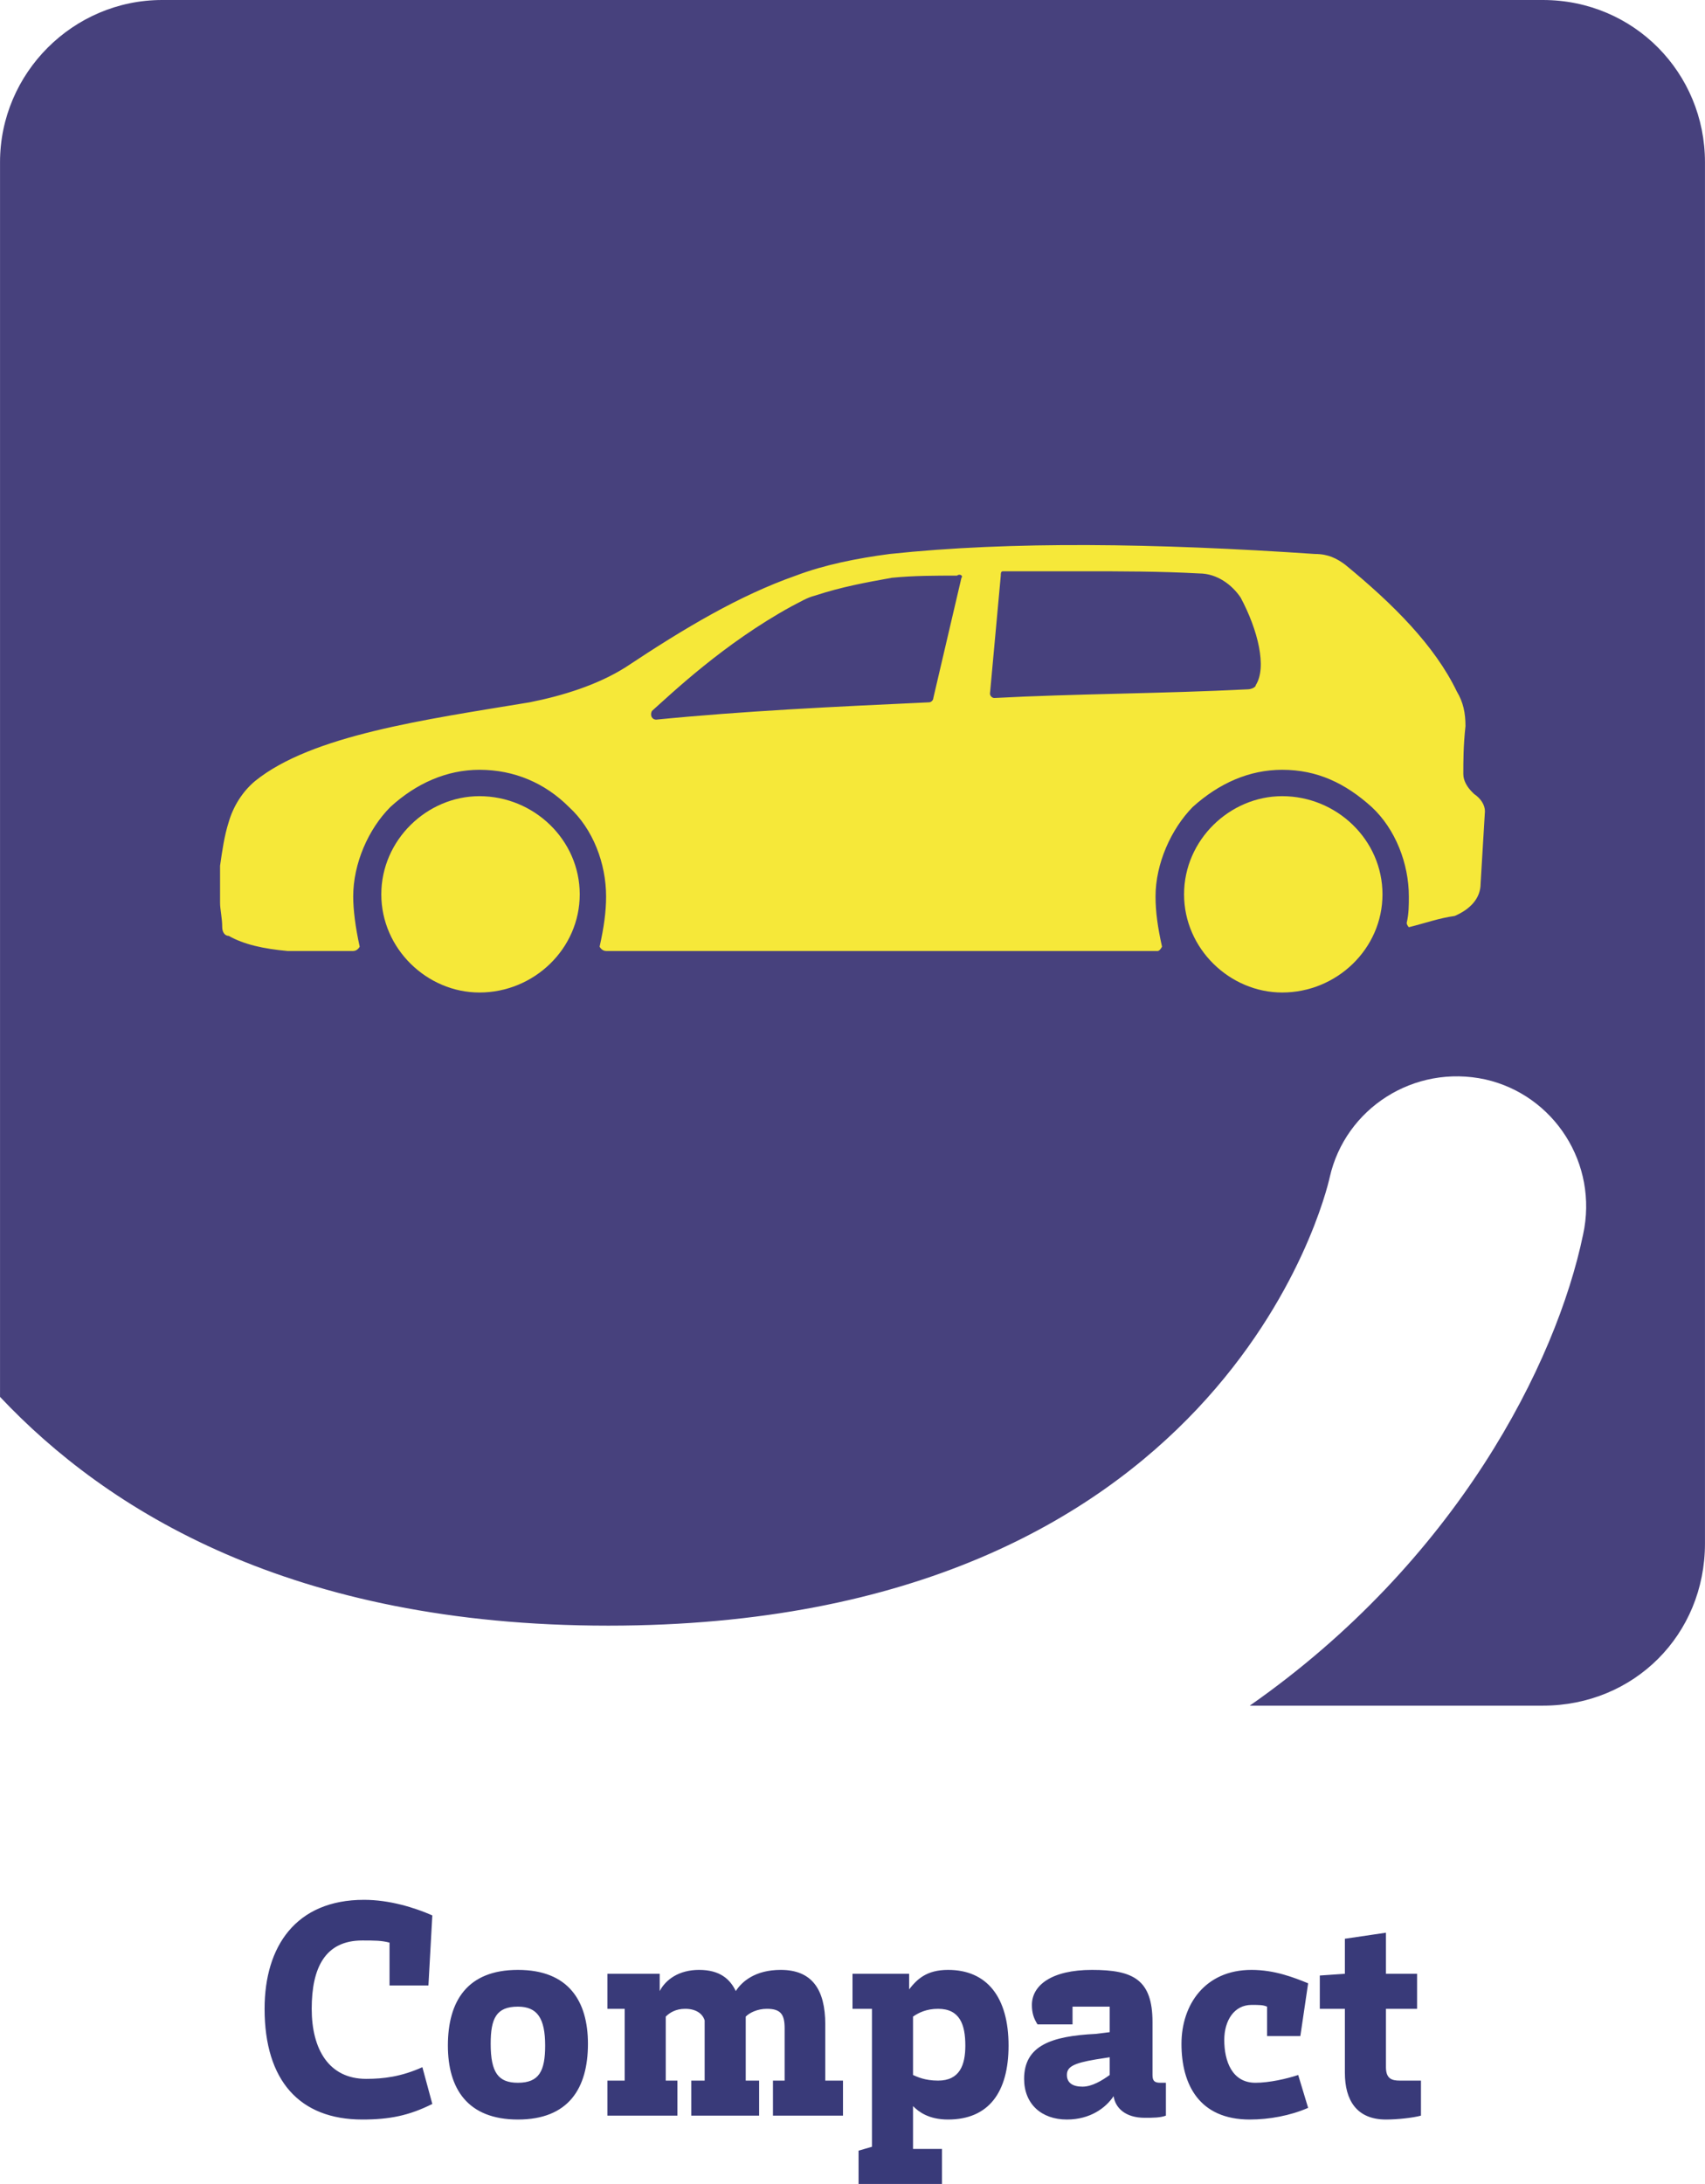
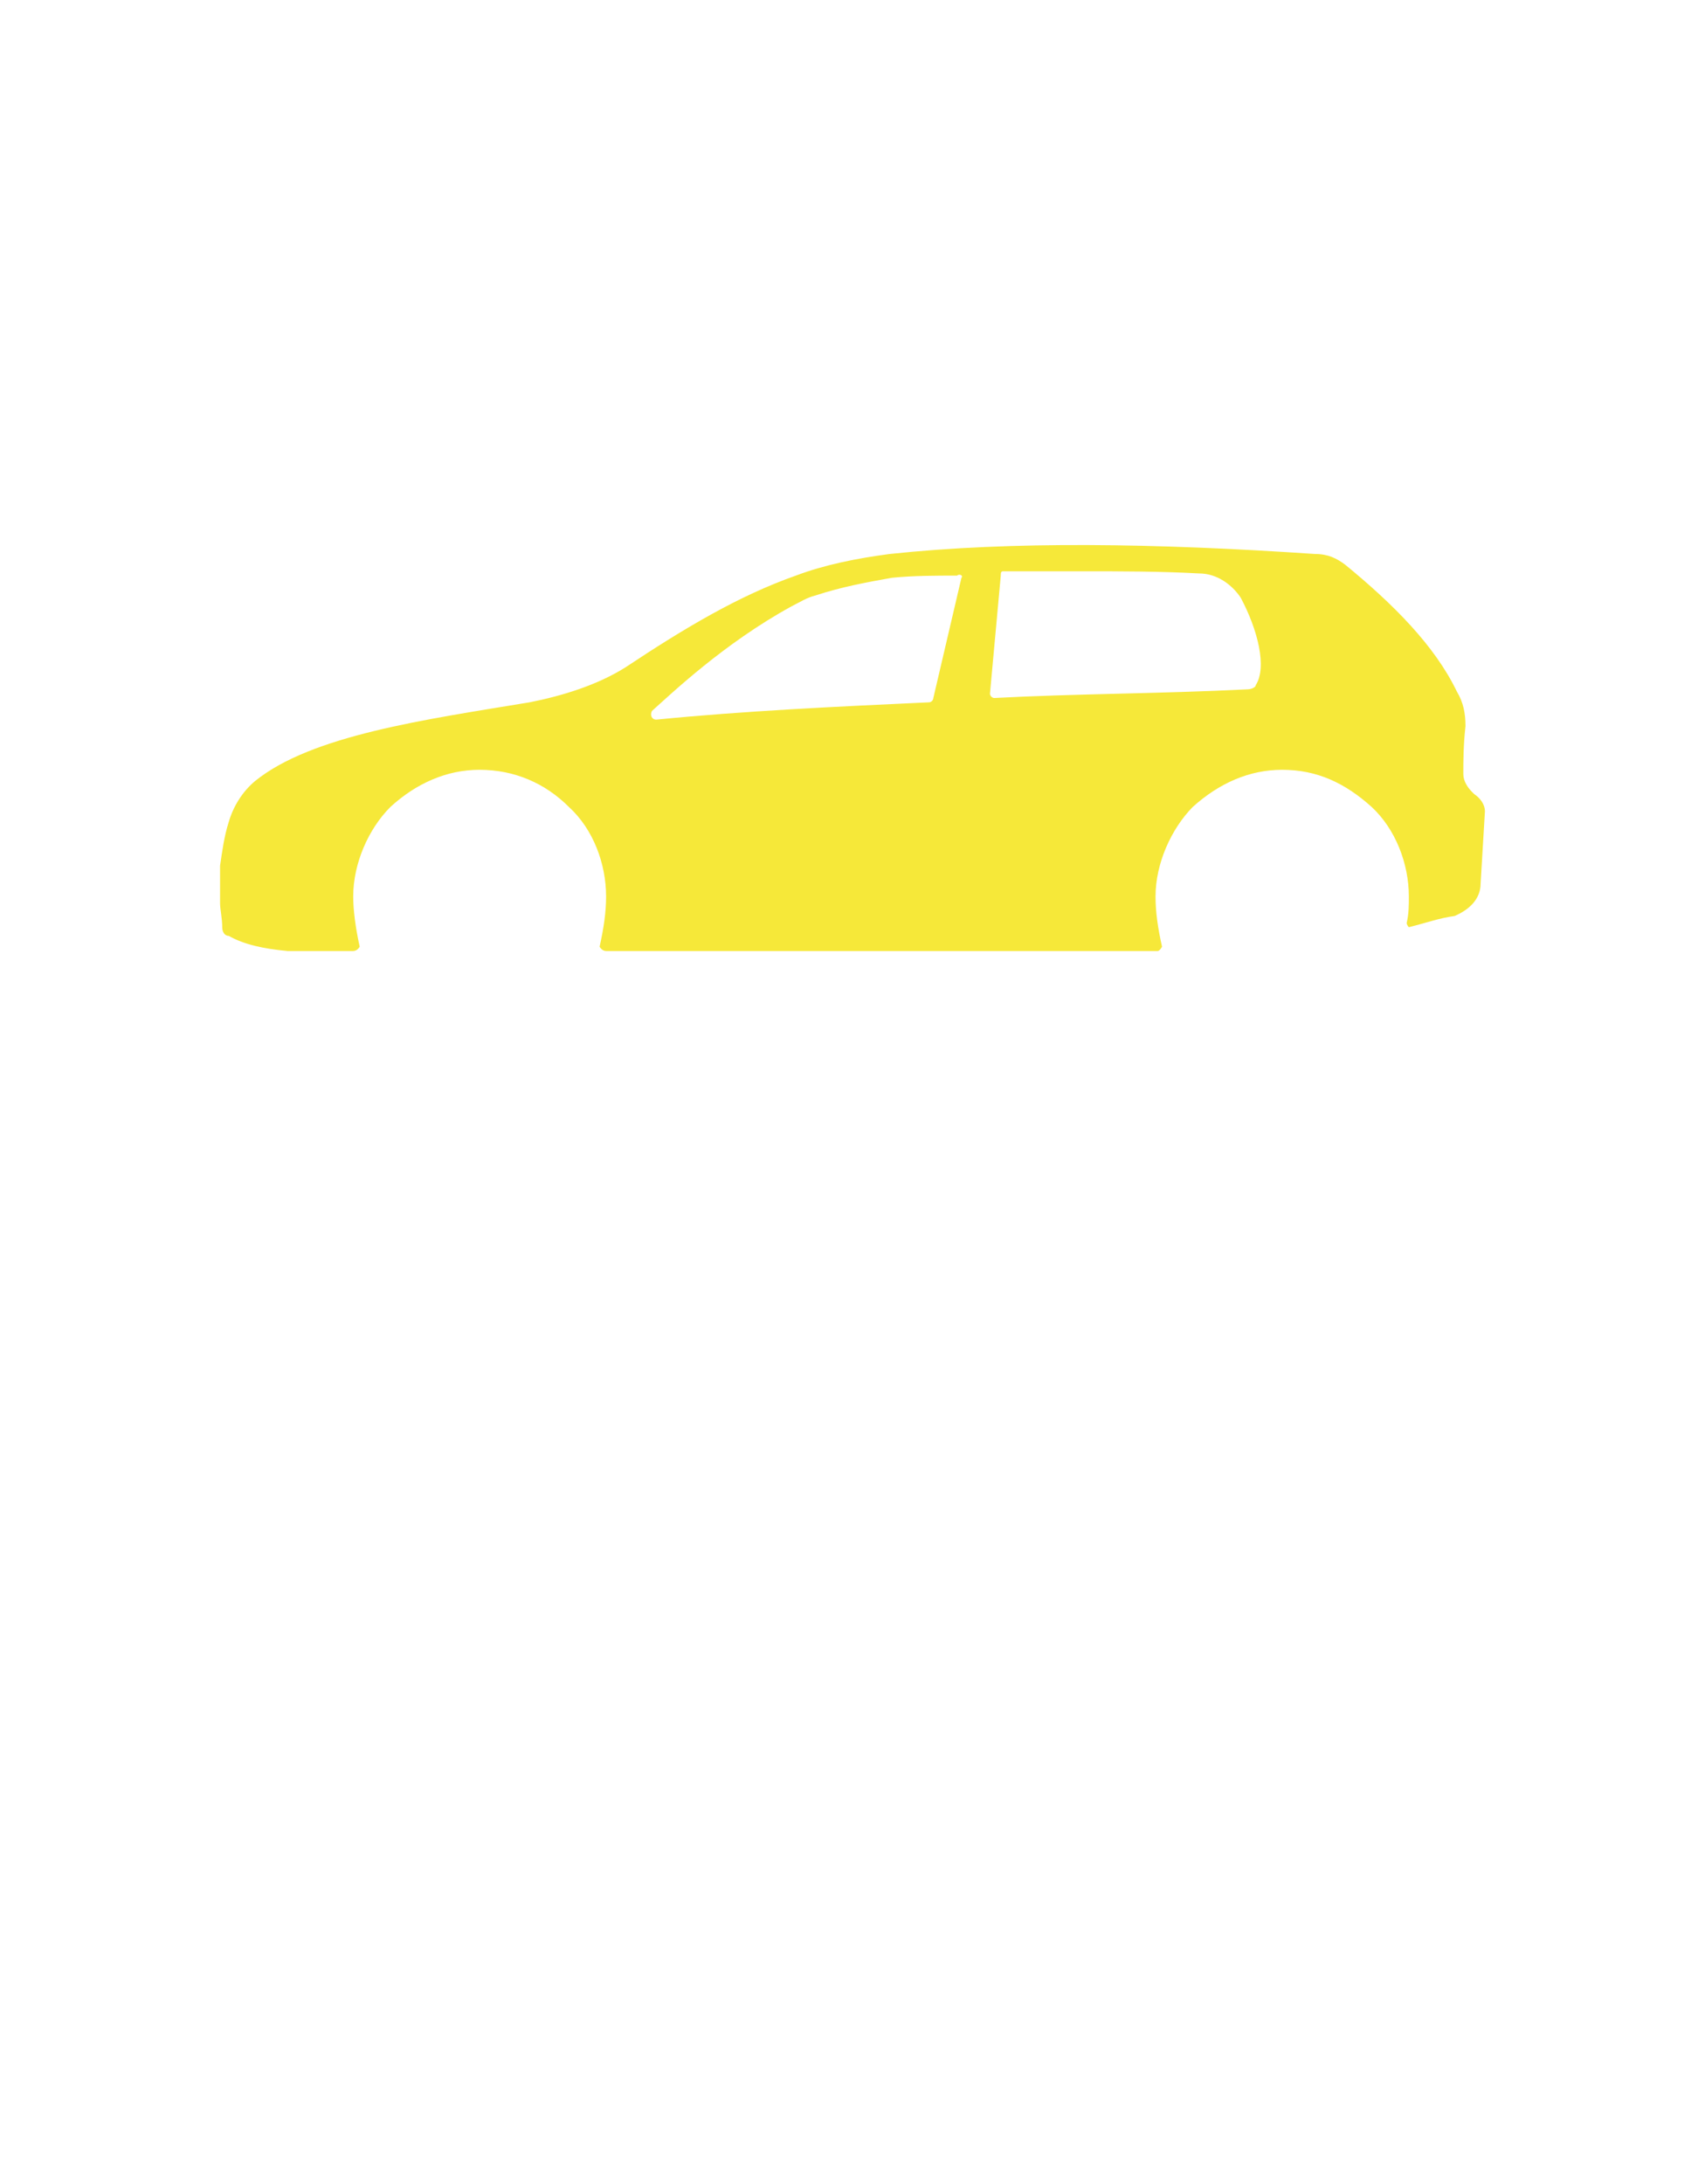
<svg xmlns="http://www.w3.org/2000/svg" xml:space="preserve" width="20.722mm" height="26.532mm" version="1.1" style="shape-rendering:geometricPrecision; text-rendering:geometricPrecision; image-rendering:optimizeQuality; fill-rule:evenodd; clip-rule:evenodd" viewBox="0 0 3944 5050">
  <defs>
    <style type="text/css">
   
    .fil0 {fill:#47417D;fill-rule:nonzero}
    .fil1 {fill:#F6E839;fill-rule:nonzero}
    .fil2 {fill:#393A79;fill-rule:nonzero}
   
  </style>
  </defs>
  <g id="Ebene_x0020_1">
-     <path class="fil0" d="M3944 3569l0 -3194c0,-206 -164,-375 -375,-375l-3194 0c-206,0 -375,169 -375,375l0 2855c247,262 673,529 1407,529 1418,0 1659,-991 1669,-1037 36,-159 195,-262 360,-226 159,36 262,195 226,359 -62,298 -293,755 -771,1089l678 0c211,0 375,-164 375,-375l0 0z" />
    <path class="fil1" d="M2905 1584c0,5 -10,10 -20,10 -197,10 -398,10 -585,20 -5,0 -10,-5 -10,-10l25 -273c0,-5 0,-10 5,-10l187 0c86,0 176,0 267,5 41,0 76,26 96,56 40,75 61,161 35,202zm-2396 418l0 86c0,15 5,35 5,56 0,10 5,20 15,20 35,20 81,30 136,35l152 0c10,0 15,-10 15,-10 -10,-45 -15,-86 -15,-116 0,-76 35,-156 86,-207 60,-55 131,-86 206,-86 81,0 152,31 207,86 56,51 86,131 86,207 0,35 -5,71 -15,116 0,0 5,10 15,10l1276 0c5,0 10,-10 10,-10 -10,-45 -15,-81 -15,-116 0,-76 36,-156 86,-207 61,-55 131,-86 207,-86 81,0 146,31 207,86 55,51 86,131 86,207 0,20 0,40 -5,61 0,5 5,10 5,10 40,-10 70,-21 106,-26 35,-15 60,-40 60,-75l10 -167 0 0c0,-15 -10,-30 -25,-40l-5 -5c-10,-10 -20,-25 -20,-41 0,-30 0,-65 5,-111 0,-30 -5,-55 -20,-80 -51,-106 -147,-202 -258,-293 -20,-15 -40,-25 -70,-25 -369,-25 -702,-30 -984,0 -76,10 -151,25 -217,50 -131,46 -257,121 -394,212 -65,41 -146,66 -222,81 -242,40 -504,76 -635,182 -30,25 -51,60 -61,95 -10,31 -15,66 -20,101l0 0zm1715 -666l-65 278c0,5 -5,10 -10,10 -217,10 -429,20 -631,40 -10,0 -15,-10 -10,-20 45,-40 166,-156 323,-242 20,-10 35,-20 55,-25 61,-20 116,-30 177,-41 50,-5 101,-5 151,-5 5,-5 15,0 10,5l0 0z" />
-     <path class="fil1" d="M1341 2068c0,126 -106,227 -232,227 -121,0 -227,-101 -227,-227 0,-126 106,-227 227,-227 126,0 232,101 232,227z" />
-     <path class="fil1" d="M3198 2068c0,126 -106,227 -232,227 -121,0 -227,-101 -227,-227 0,-126 106,-227 227,-227 126,0 232,101 232,227z" />
-     <path class="fil2" d="M721 4645c0,-95 31,-158 117,-158 27,0 45,0 63,5l0 99 90 0 9 -162c-41,-18 -99,-36 -158,-36 -158,0 -230,108 -230,252 0,166 81,256 226,256 63,0 108,-9 162,-36l-23 -85c-49,22 -90,27 -130,27 -86,0 -126,-68 -126,-162l0 0zm477 -90c-117,0 -162,72 -162,175 0,99 45,171 162,171 117,0 162,-72 162,-175 0,-99 -45,-171 -162,-171zm0 261c-45,0 -63,-23 -63,-90 0,-59 13,-86 63,-86 45,0 63,27 63,90 0,59 -14,86 -63,86zm207 76l162 0 0 -81 -27 0 0 -148c9,-9 23,-18 45,-18 27,0 41,13 45,27l0 139 -31 0 0 81 157 0 0 -81 -31 0 0 -148c9,-9 27,-18 49,-18 32,0 41,13 41,45l0 121 -27 0 0 81 162 0 0 -81 -41 0 0 -130c0,-81 -31,-126 -103,-126 -59,0 -90,27 -104,49 -13,-27 -36,-49 -85,-49 -46,0 -77,22 -91,49l0 -40 -121 0 0 81 40 0 0 166 -40 0 0 81 0 0zm774 158l0 -81 -67 0 0 -99c13,13 36,31 81,31 94,0 140,-63 140,-171 0,-112 -50,-175 -140,-175 -50,0 -72,22 -90,45l0 -36 -131 0 0 81 45 0 0 319 -31 9 0 77 193 0zm54 -320c0,45 -13,81 -63,81 -31,0 -49,-9 -58,-13l0 -135c13,-9 31,-18 58,-18 50,0 63,36 63,85l0 0zm248 -90l86 0 0 59 -32 4c-103,5 -166,27 -166,104 0,58 40,94 99,94 54,0 90,-27 108,-54 4,27 27,50 72,50 18,0 36,0 49,-5l0 -76c-4,0 -9,0 -13,0 -14,0 -18,-5 -18,-18l0 -122c0,-99 -45,-121 -140,-121 -94,0 -139,36 -139,81 0,18 4,31 13,45l81 0 0 -41 0 0zm-13 158c0,-18 13,-27 67,-36l32 -5 0 41c-18,13 -41,27 -63,27 -23,0 -36,-9 -36,-27zm436 18c-54,0 -72,-50 -72,-99 0,-45 23,-81 63,-81 18,0 27,0 36,4l0 68 77 0 18 -122c-32,-13 -77,-31 -131,-31 -108,0 -162,81 -162,171 0,94 41,175 158,175 45,0 94,-9 135,-27l-23 -76c-27,9 -67,18 -99,18l0 0zm302 -171l72 0 0 -81 -72 0 0 -95 -95 14 0 81 -58 4 0 77 58 0 0 148c0,63 27,108 95,108 27,0 63,-4 81,-9l0 -81c-13,0 -40,0 -49,0 -18,0 -32,-4 -32,-31l0 -135 0 0z" />
  </g>
</svg>